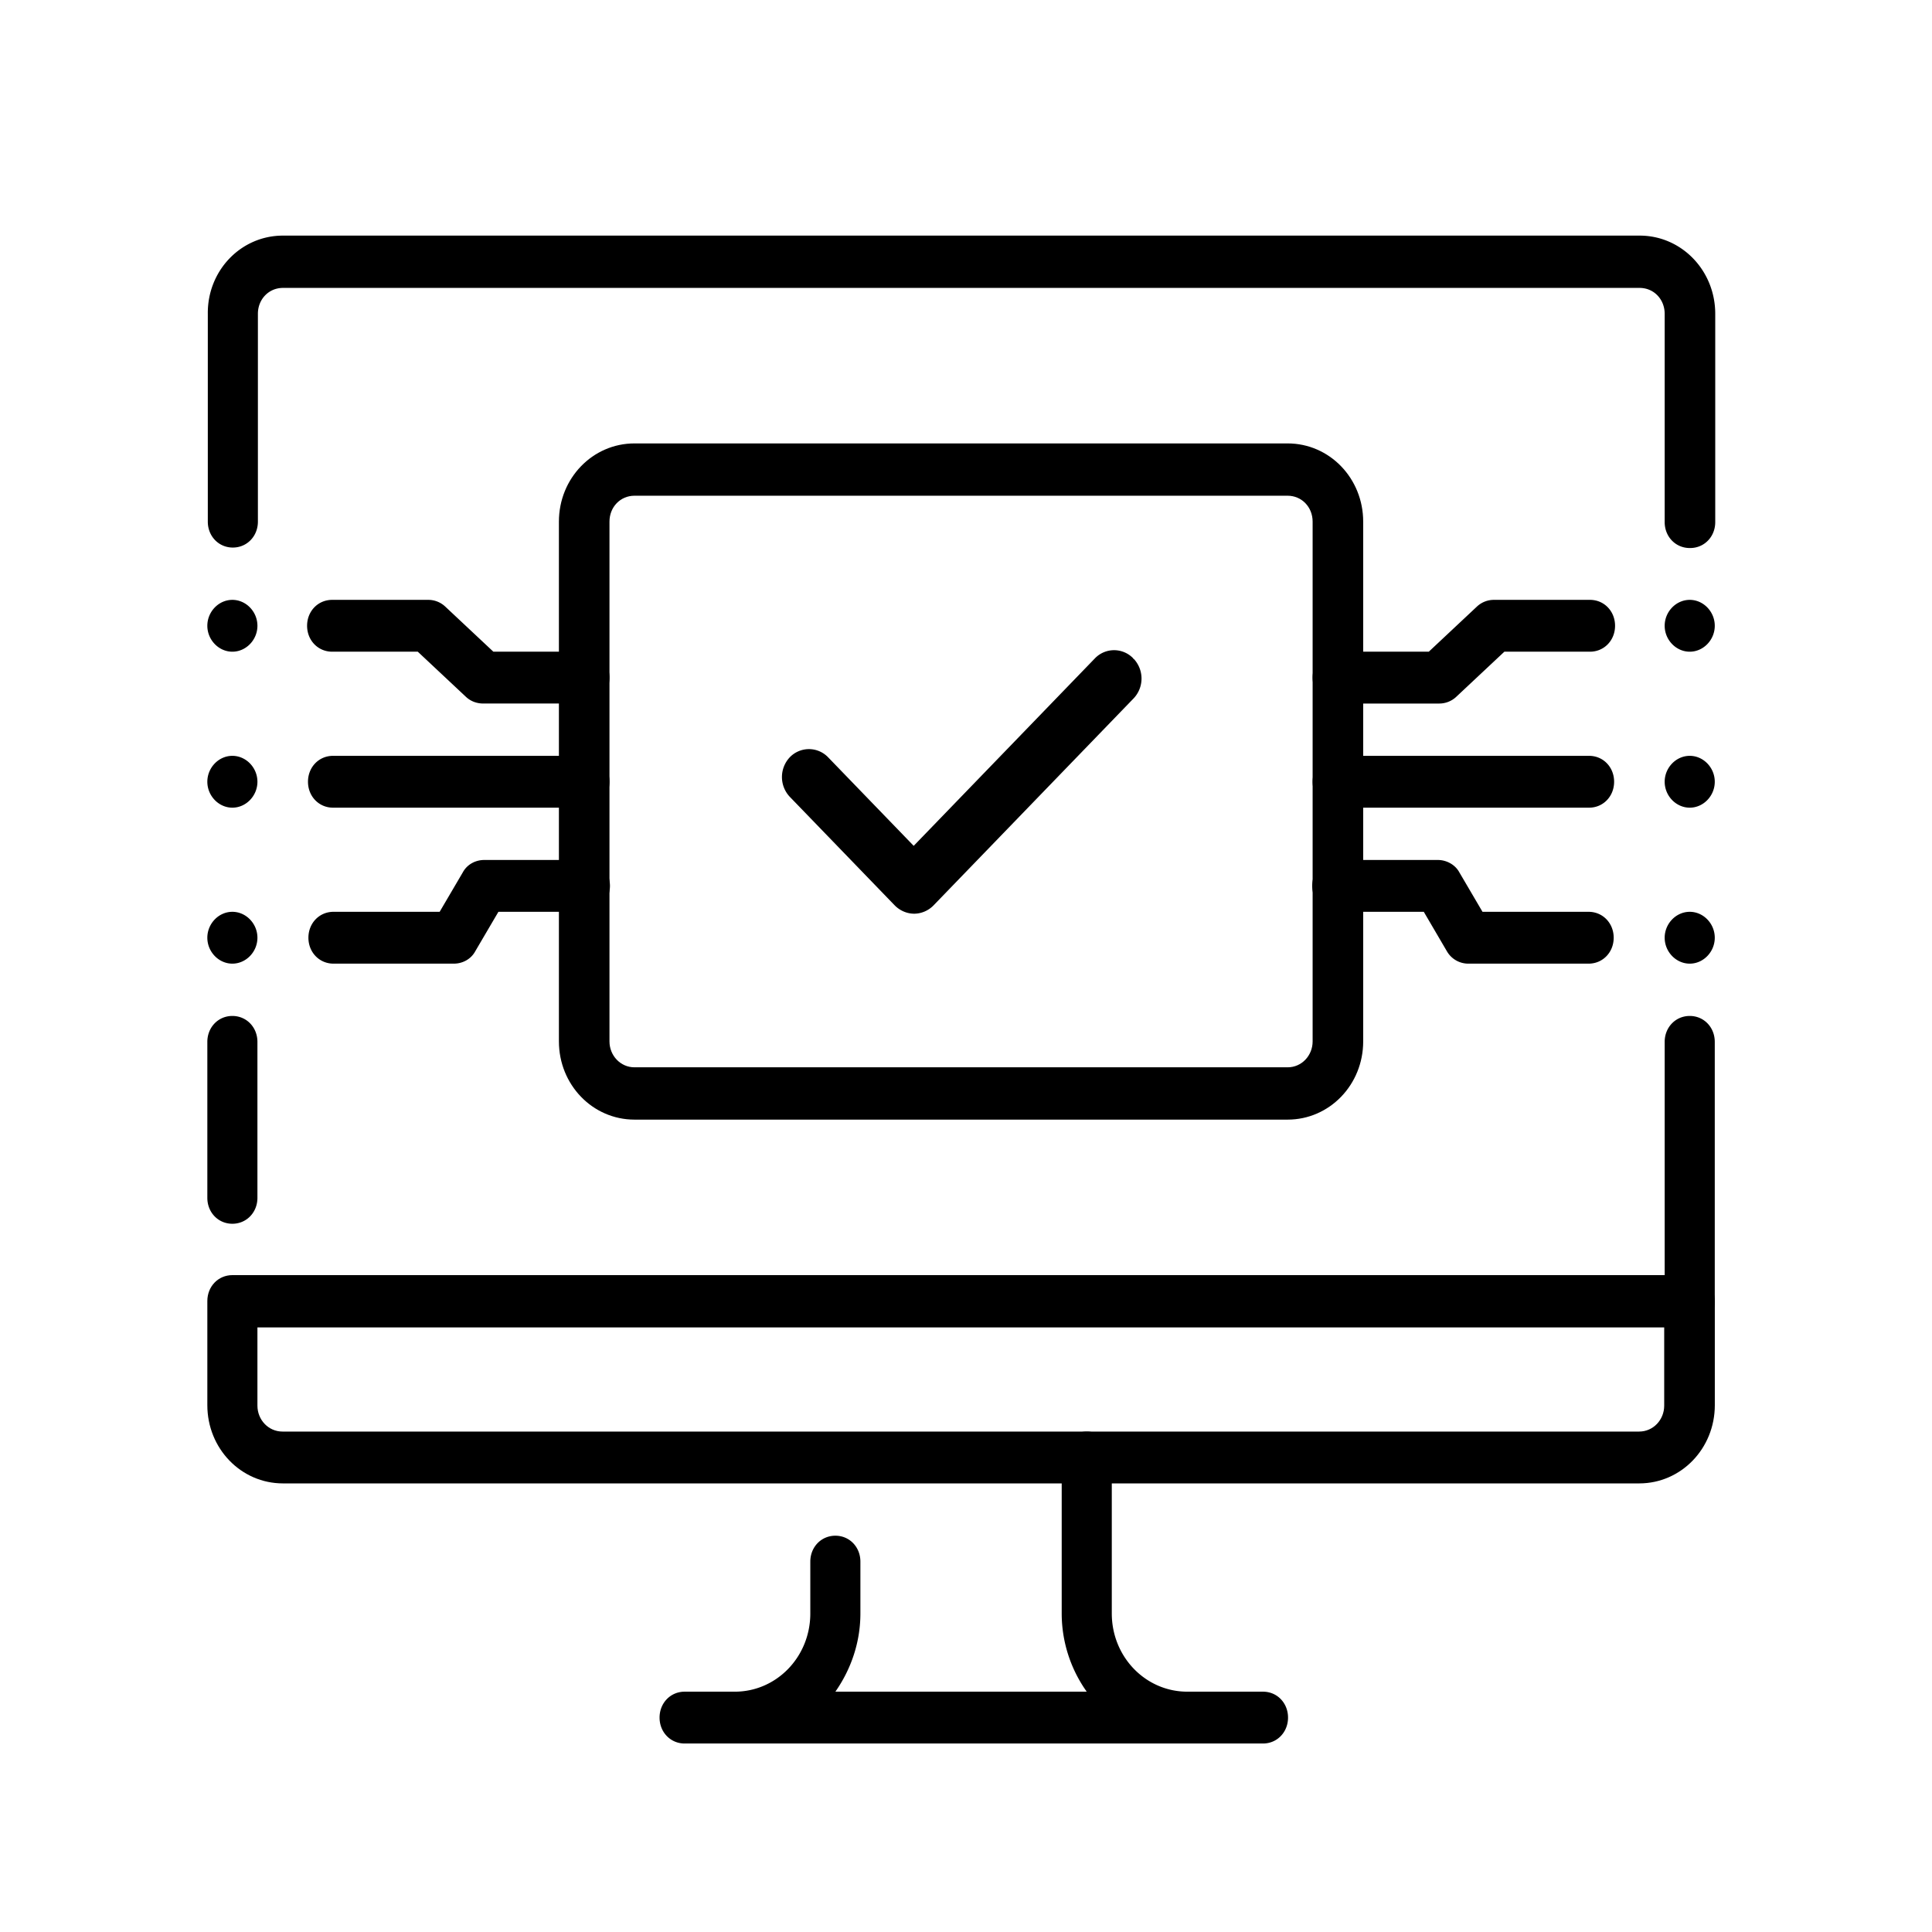
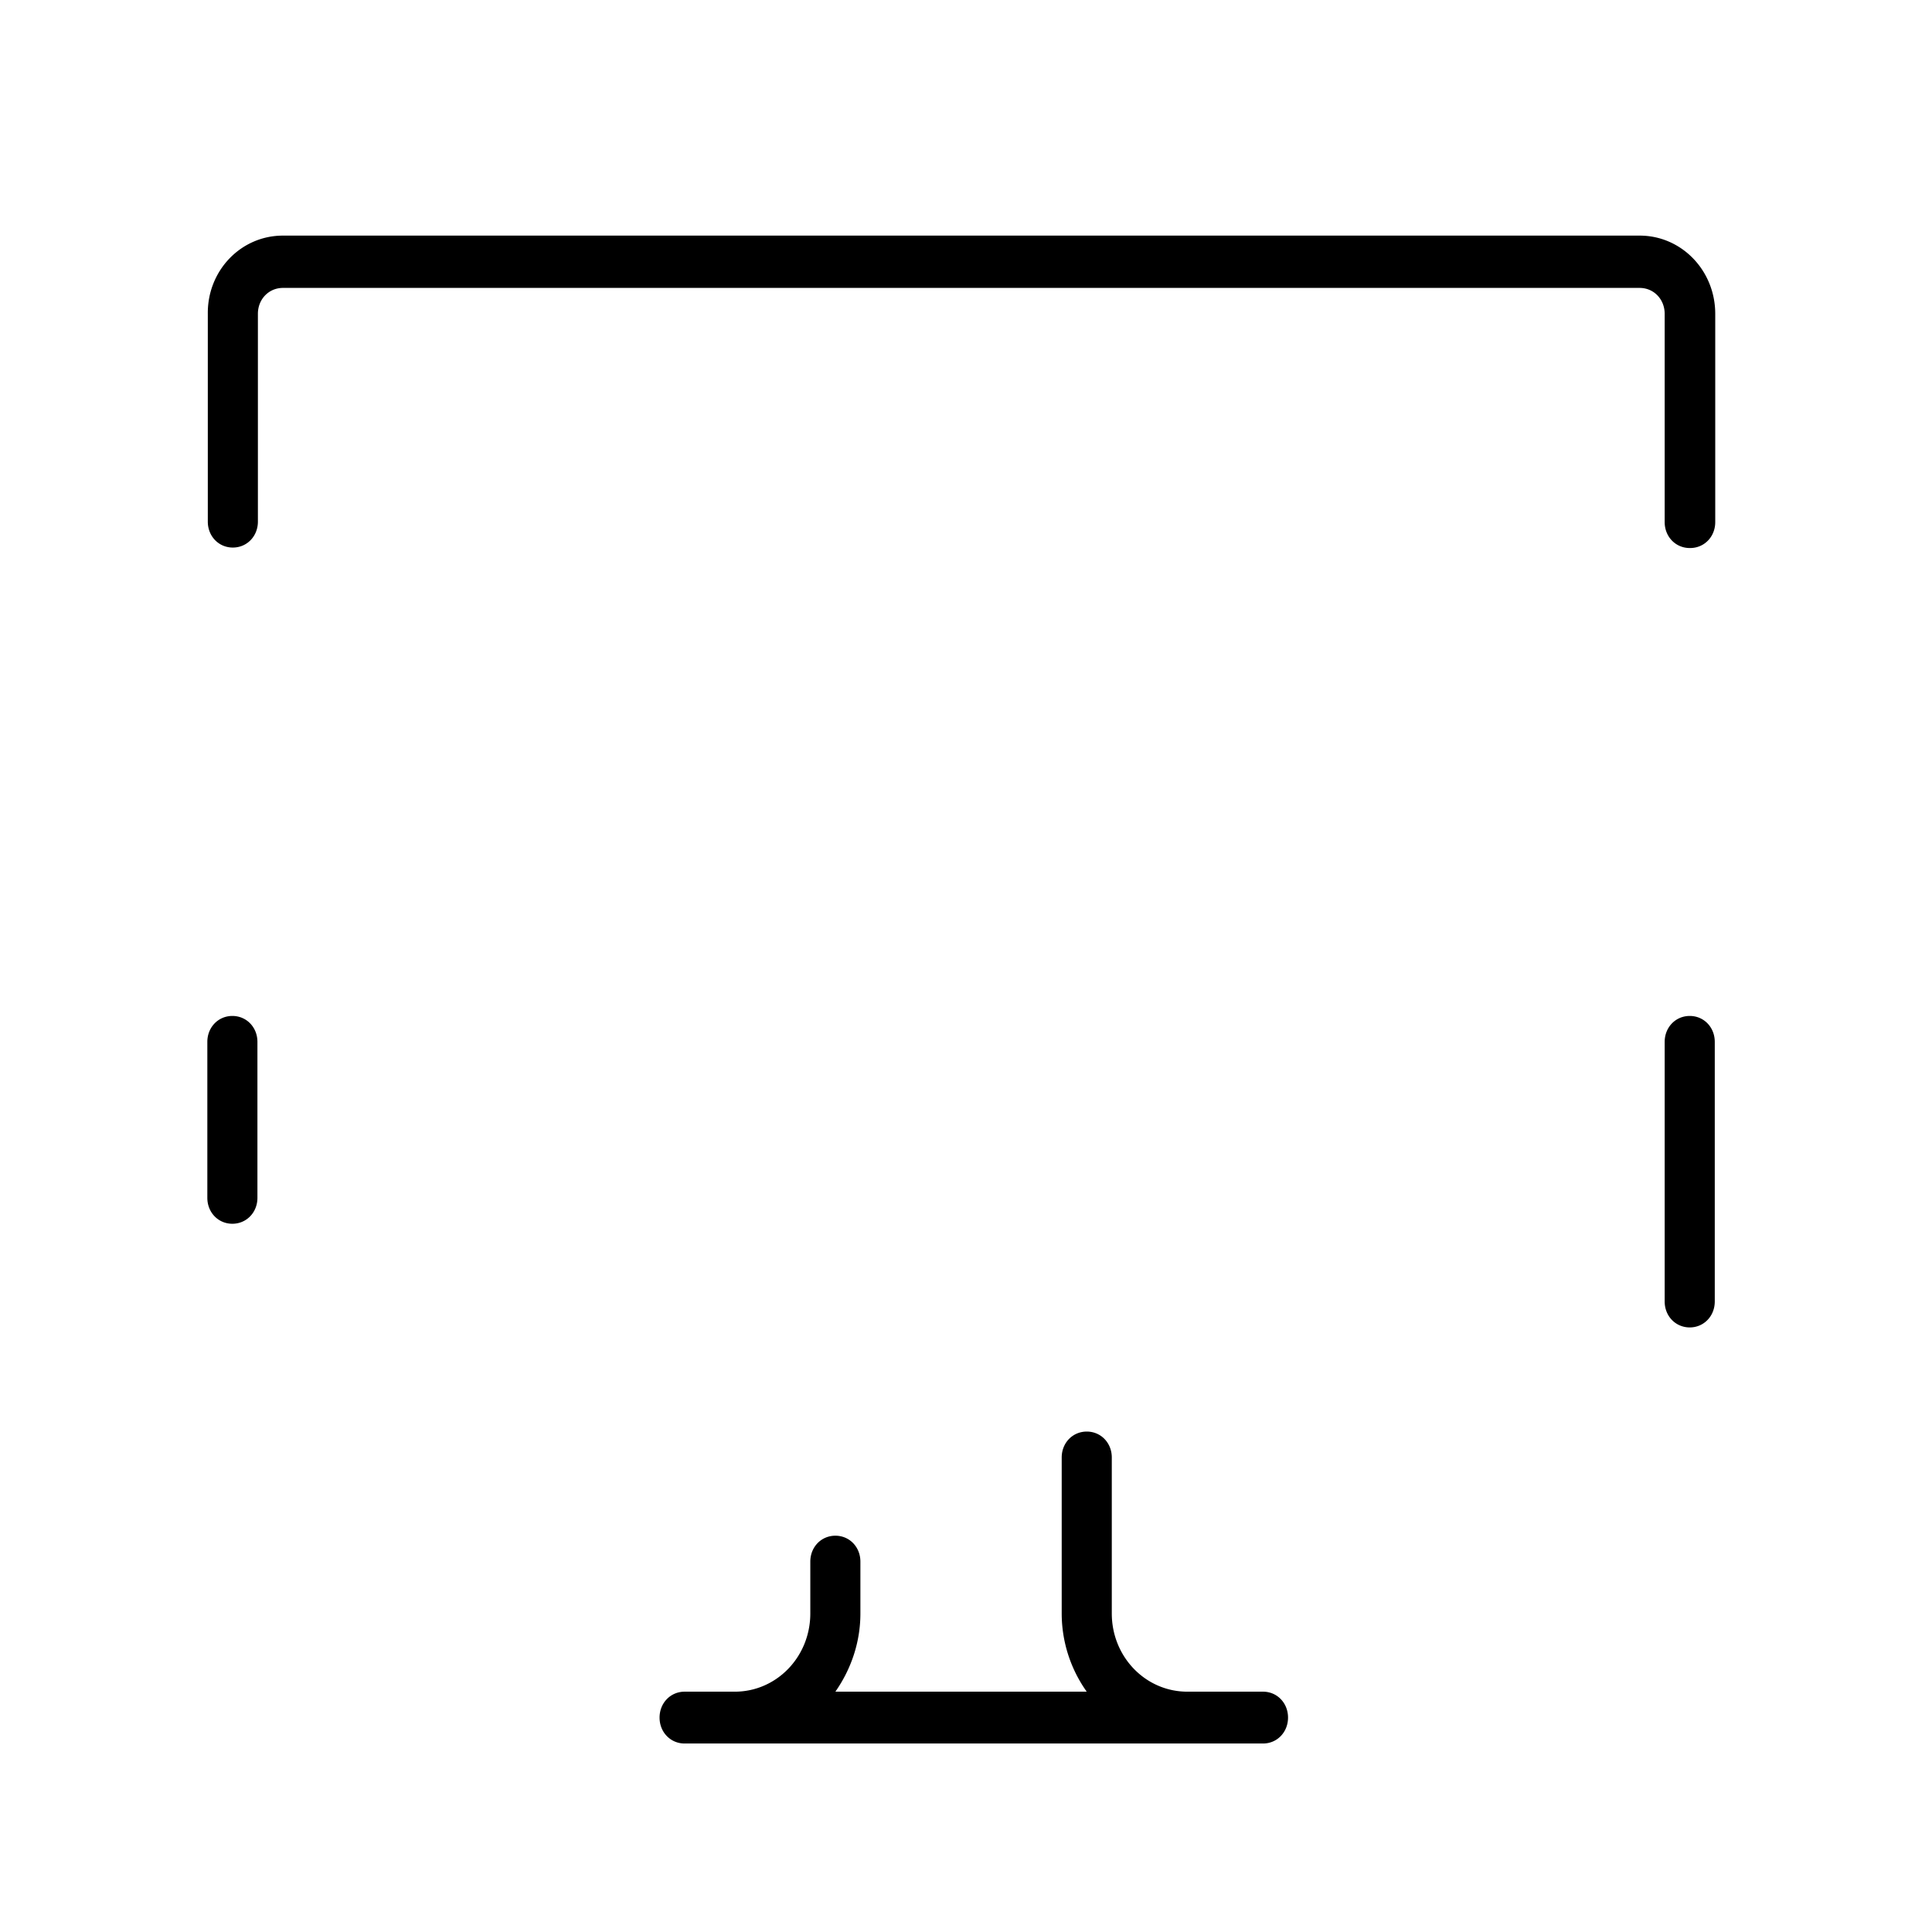
<svg xmlns="http://www.w3.org/2000/svg" width="41" height="41">
  <path d="M4.931 25.97c-.3 0-.531-.24-.531-.55v-3.31c0-.31.232-.55.531-.55.3 0 .532.24.532.55v3.31c0 .31-.232.55-.532.55zM35.859 11.63c-.3 0-.532-.24-.532-.55V6.66c0-.31-.232-.55-.531-.55H6.004c-.3 0-.531.24-.531.55v4.41c0 .31-.232.55-.532.55-.3 0-.531-.24-.531-.55V6.66C4.4 5.74 5.115 5 6.004 5h28.792c.889 0 1.604.74 1.604 1.66v4.42c0 .31-.232.55-.532.55h-.01zM35.859 28.17c-.3 0-.532-.24-.532-.55v-5.51c0-.31.232-.55.532-.55.3 0 .531.24.531.55v5.51c0 .31-.232.55-.531.55zM14.529 37c-.3 0-.532-.24-.532-.55 0-.31.232-.55.532-.55h1.063c.889 0 1.604-.74 1.604-1.66v-1.1c0-.31.232-.55.532-.55.3 0 .531.24.531.55v1.1c0 .62-.203 1.19-.531 1.66h5.334a2.866 2.866 0 0 1-.531-1.66v-3.31c0-.31.232-.55.532-.55.3 0 .531.24.531.55v3.31c0 .92.715 1.66 1.604 1.66h1.605c.3 0 .531.24.531.55 0 .31-.232.55-.531.55H14.529z" />
-   <path d="M34.796 31.48H6.004c-.889 0-1.604-.74-1.604-1.66v-2.21c0-.31.232-.55.531-.55H35.86c.3 0 .531.24.531.55v2.21c0 .92-.715 1.66-1.604 1.66h.01zM5.463 28.17v1.66c0 .3.232.55.532.55h28.79c.3 0 .532-.25.532-.55v-1.66H5.463zM27.325 23.76h-13.86c-.889 0-1.604-.74-1.604-1.66V11.07c0-.92.715-1.66 1.604-1.66h13.86c.889 0 1.604.74 1.604 1.66V22.1c0 .92-.715 1.66-1.604 1.66zm-13.86-13.24c-.3 0-.531.24-.531.55V22.1c0 .3.232.55.531.55h13.86c.3 0 .531-.25.531-.55V11.07c0-.31-.232-.55-.531-.55h-13.86z" />
-   <path d="M7.067 17.14h5.335c.3 0 .532-.24.532-.55 0-.31-.232-.55-.532-.55H7.067c-.3 0-.531.24-.531.55 0 .31.232.55.531.55zM7.067 20.45H9.63c.193 0 .367-.1.454-.26l.493-.84h1.836c.3 0 .531-.24.531-.55 0-.31-.231-.55-.531-.55h-2.136c-.193 0-.367.1-.454.26l-.493.84H7.077c-.3 0-.532.24-.532.55 0 .31.232.55.532.55h-.01zM4.931 17.14c.29 0 .532-.25.532-.55 0-.3-.242-.55-.532-.55-.29 0-.531.25-.531.55 0 .3.242.55.531.55zM4.931 20.45c.29 0 .532-.25.532-.55 0-.3-.242-.55-.532-.55-.29 0-.531.25-.531.55 0 .3.242.55.531.55zM12.402 14.93c.3 0 .532-.24.532-.55 0-.31-.232-.55-.532-.55H10.47l-1.024-.96a.527.527 0 0 0-.367-.14h-2.03c-.3 0-.532.24-.532.55 0 .31.232.55.532.55h1.817l1.024.96c.097.09.223.14.368.14h2.145zM4.931 13.83c.29 0 .532-.25.532-.55 0-.3-.242-.55-.532-.55-.29 0-.531.25-.531.55 0 .3.242.55.531.55zM33.723 17.14h-5.335c-.3 0-.532-.24-.532-.55 0-.31.232-.55.532-.55h5.335c.3 0 .531.24.531.55 0 .31-.232.55-.531.55zM33.723 20.45h-2.561a.524.524 0 0 1-.455-.26l-.492-.84h-1.837c-.3 0-.531-.24-.531-.55 0-.31.231-.55.531-.55h2.136c.184 0 .367.1.454.26l.493.84h2.252c.3 0 .532.24.532.55 0 .31-.232.55-.532.55h.01zM35.859 17.14c.29 0 .531-.25.531-.55 0-.3-.241-.55-.531-.55-.29 0-.532.25-.532.55 0 .3.242.55.532.55zM35.859 20.45c.29 0 .531-.25.531-.55 0-.3-.241-.55-.531-.55-.29 0-.532.25-.532.55 0 .3.242.55.532.55zM28.388 14.93c-.3 0-.532-.24-.532-.55 0-.31.232-.55.532-.55h1.933l1.024-.96a.527.527 0 0 1 .367-.14h2.03c.3 0 .532.24.532.55 0 .31-.232.55-.532.55h-1.817l-1.024.96a.527.527 0 0 1-.368.14h-2.145zM35.859 13.83c.29 0 .531-.25.531-.55 0-.3-.241-.55-.531-.55-.29 0-.532.25-.532.55 0 .3.242.55.532.55zM24.048 13.97a.564.564 0 0 0-.811 0l-3.847 3.98-1.817-1.88a.564.564 0 0 0-.812 0 .612.612 0 0 0 0 .84l2.223 2.3c.116.12.27.18.416.18.145 0 .3-.06.415-.18l4.243-4.39a.612.612 0 0 0 0-.84h-.01v-.01z" />
</svg>